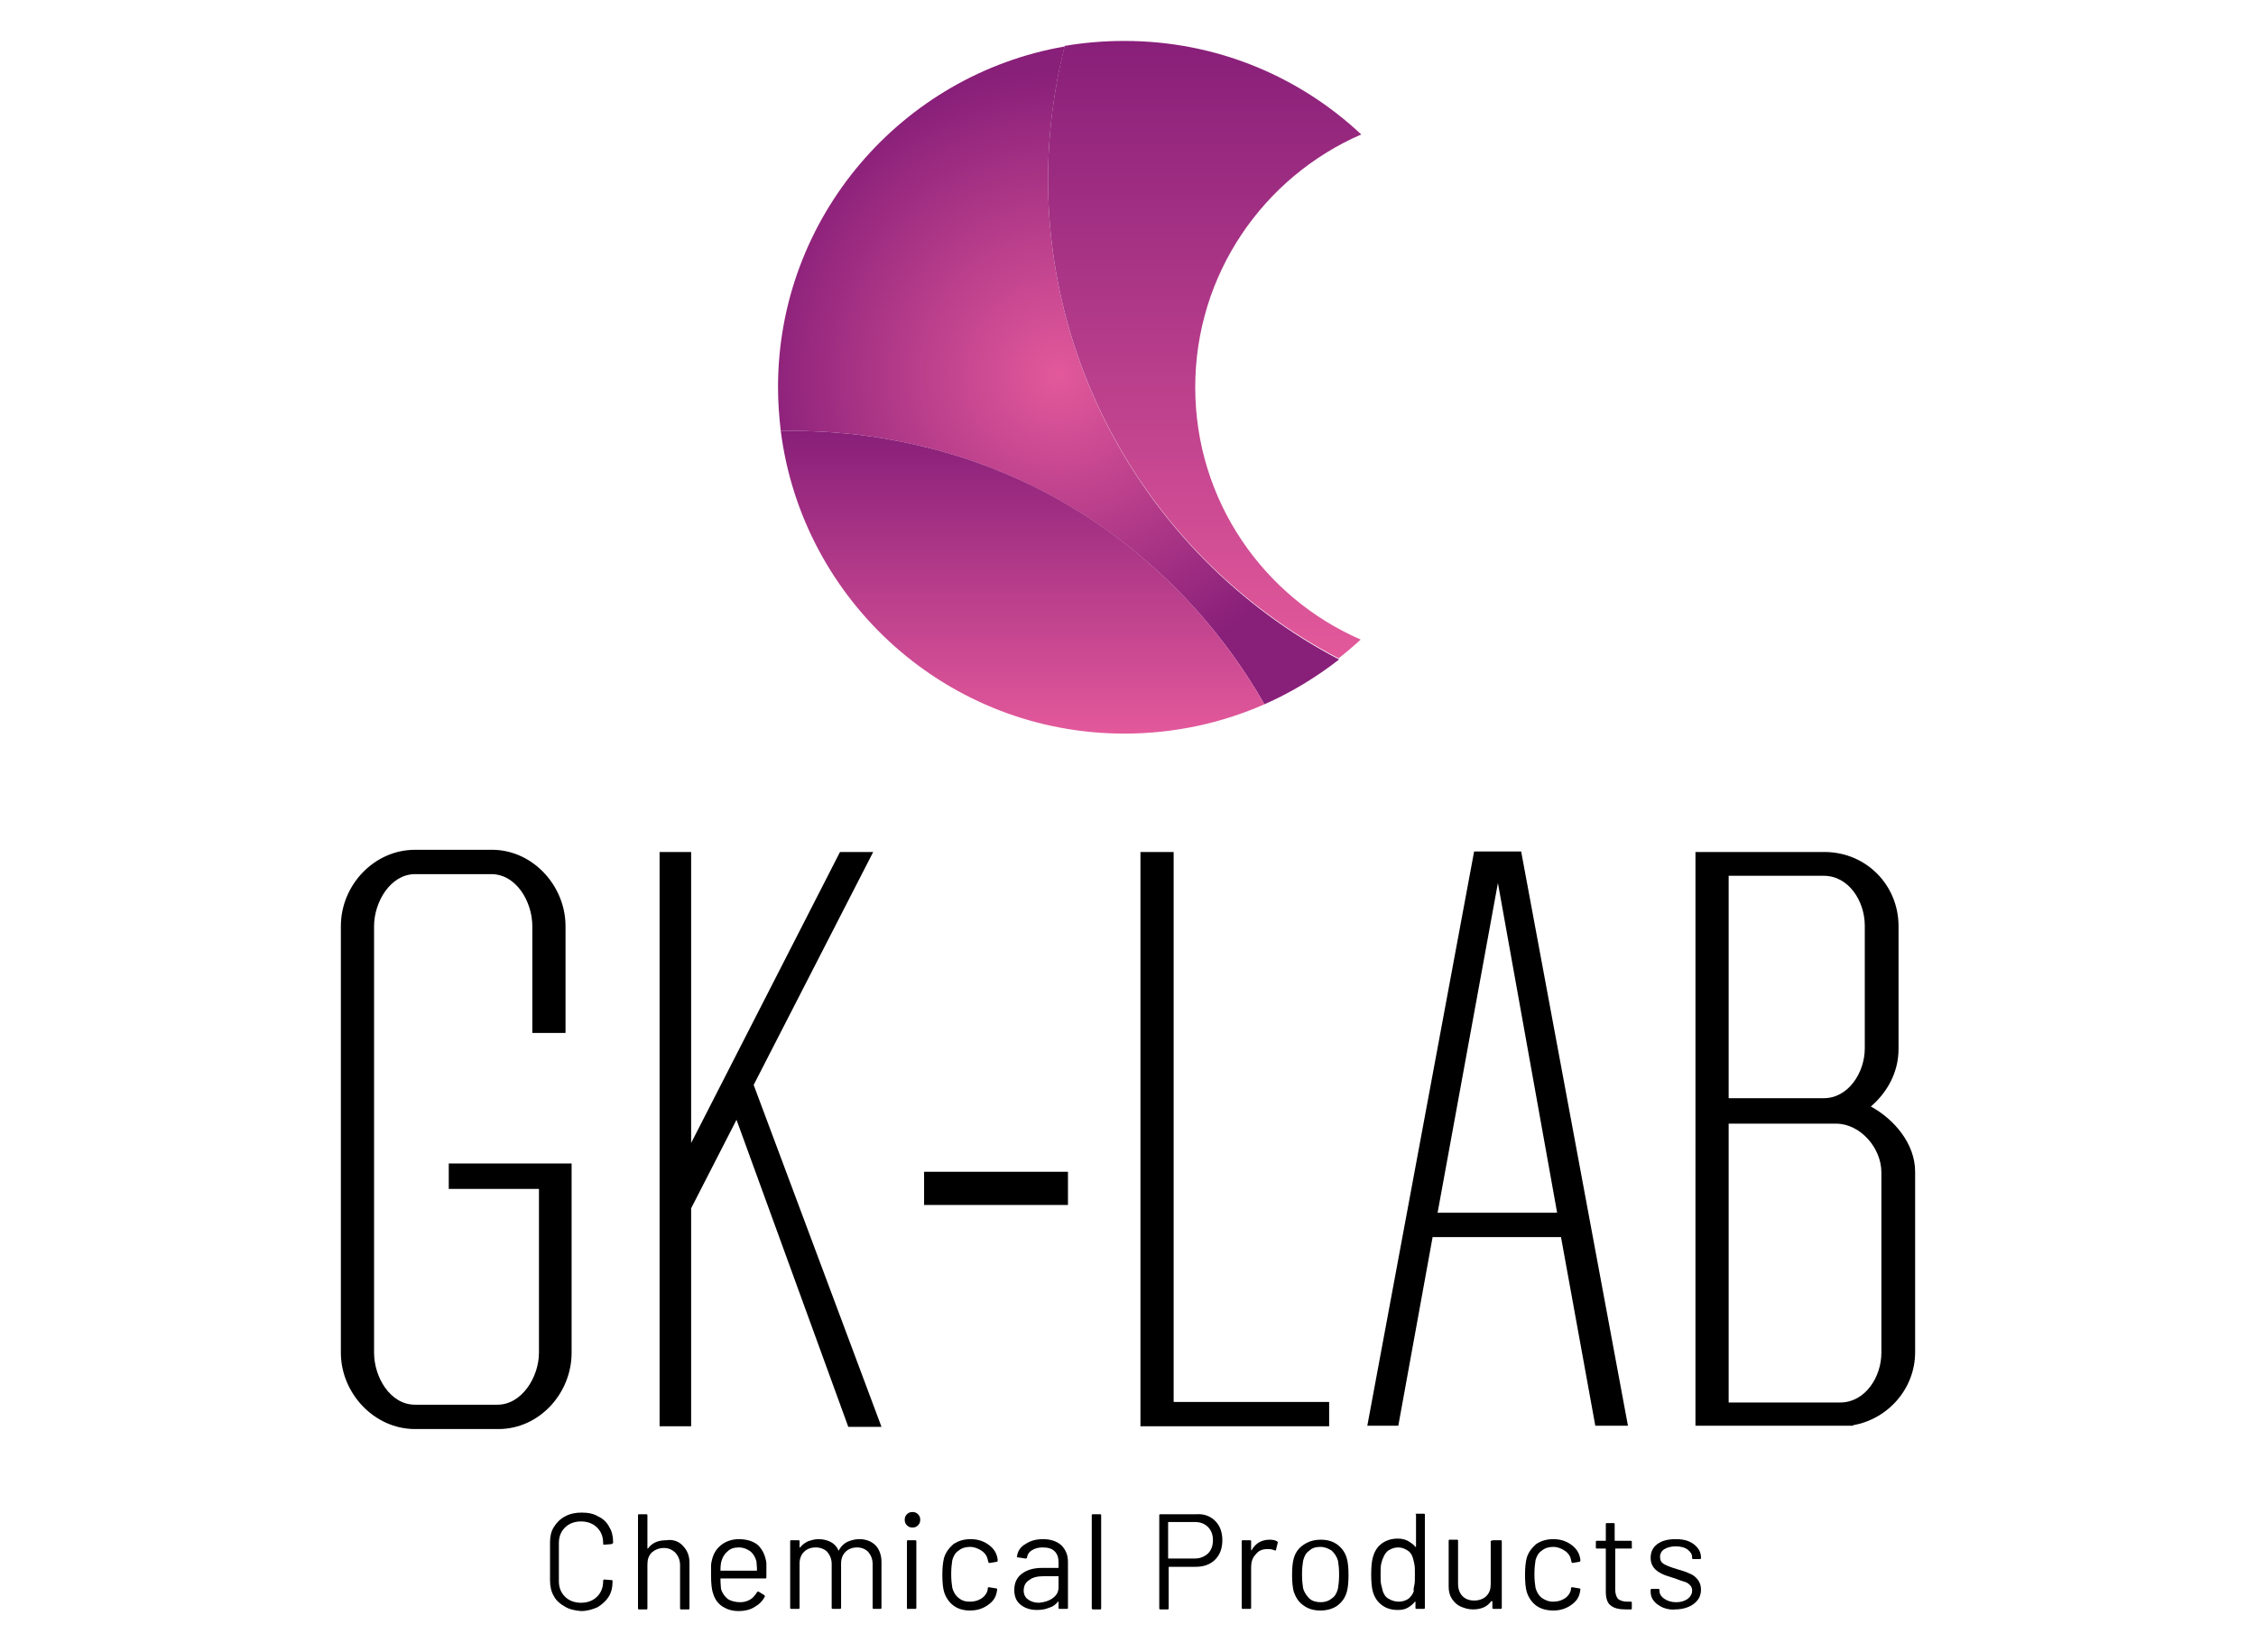
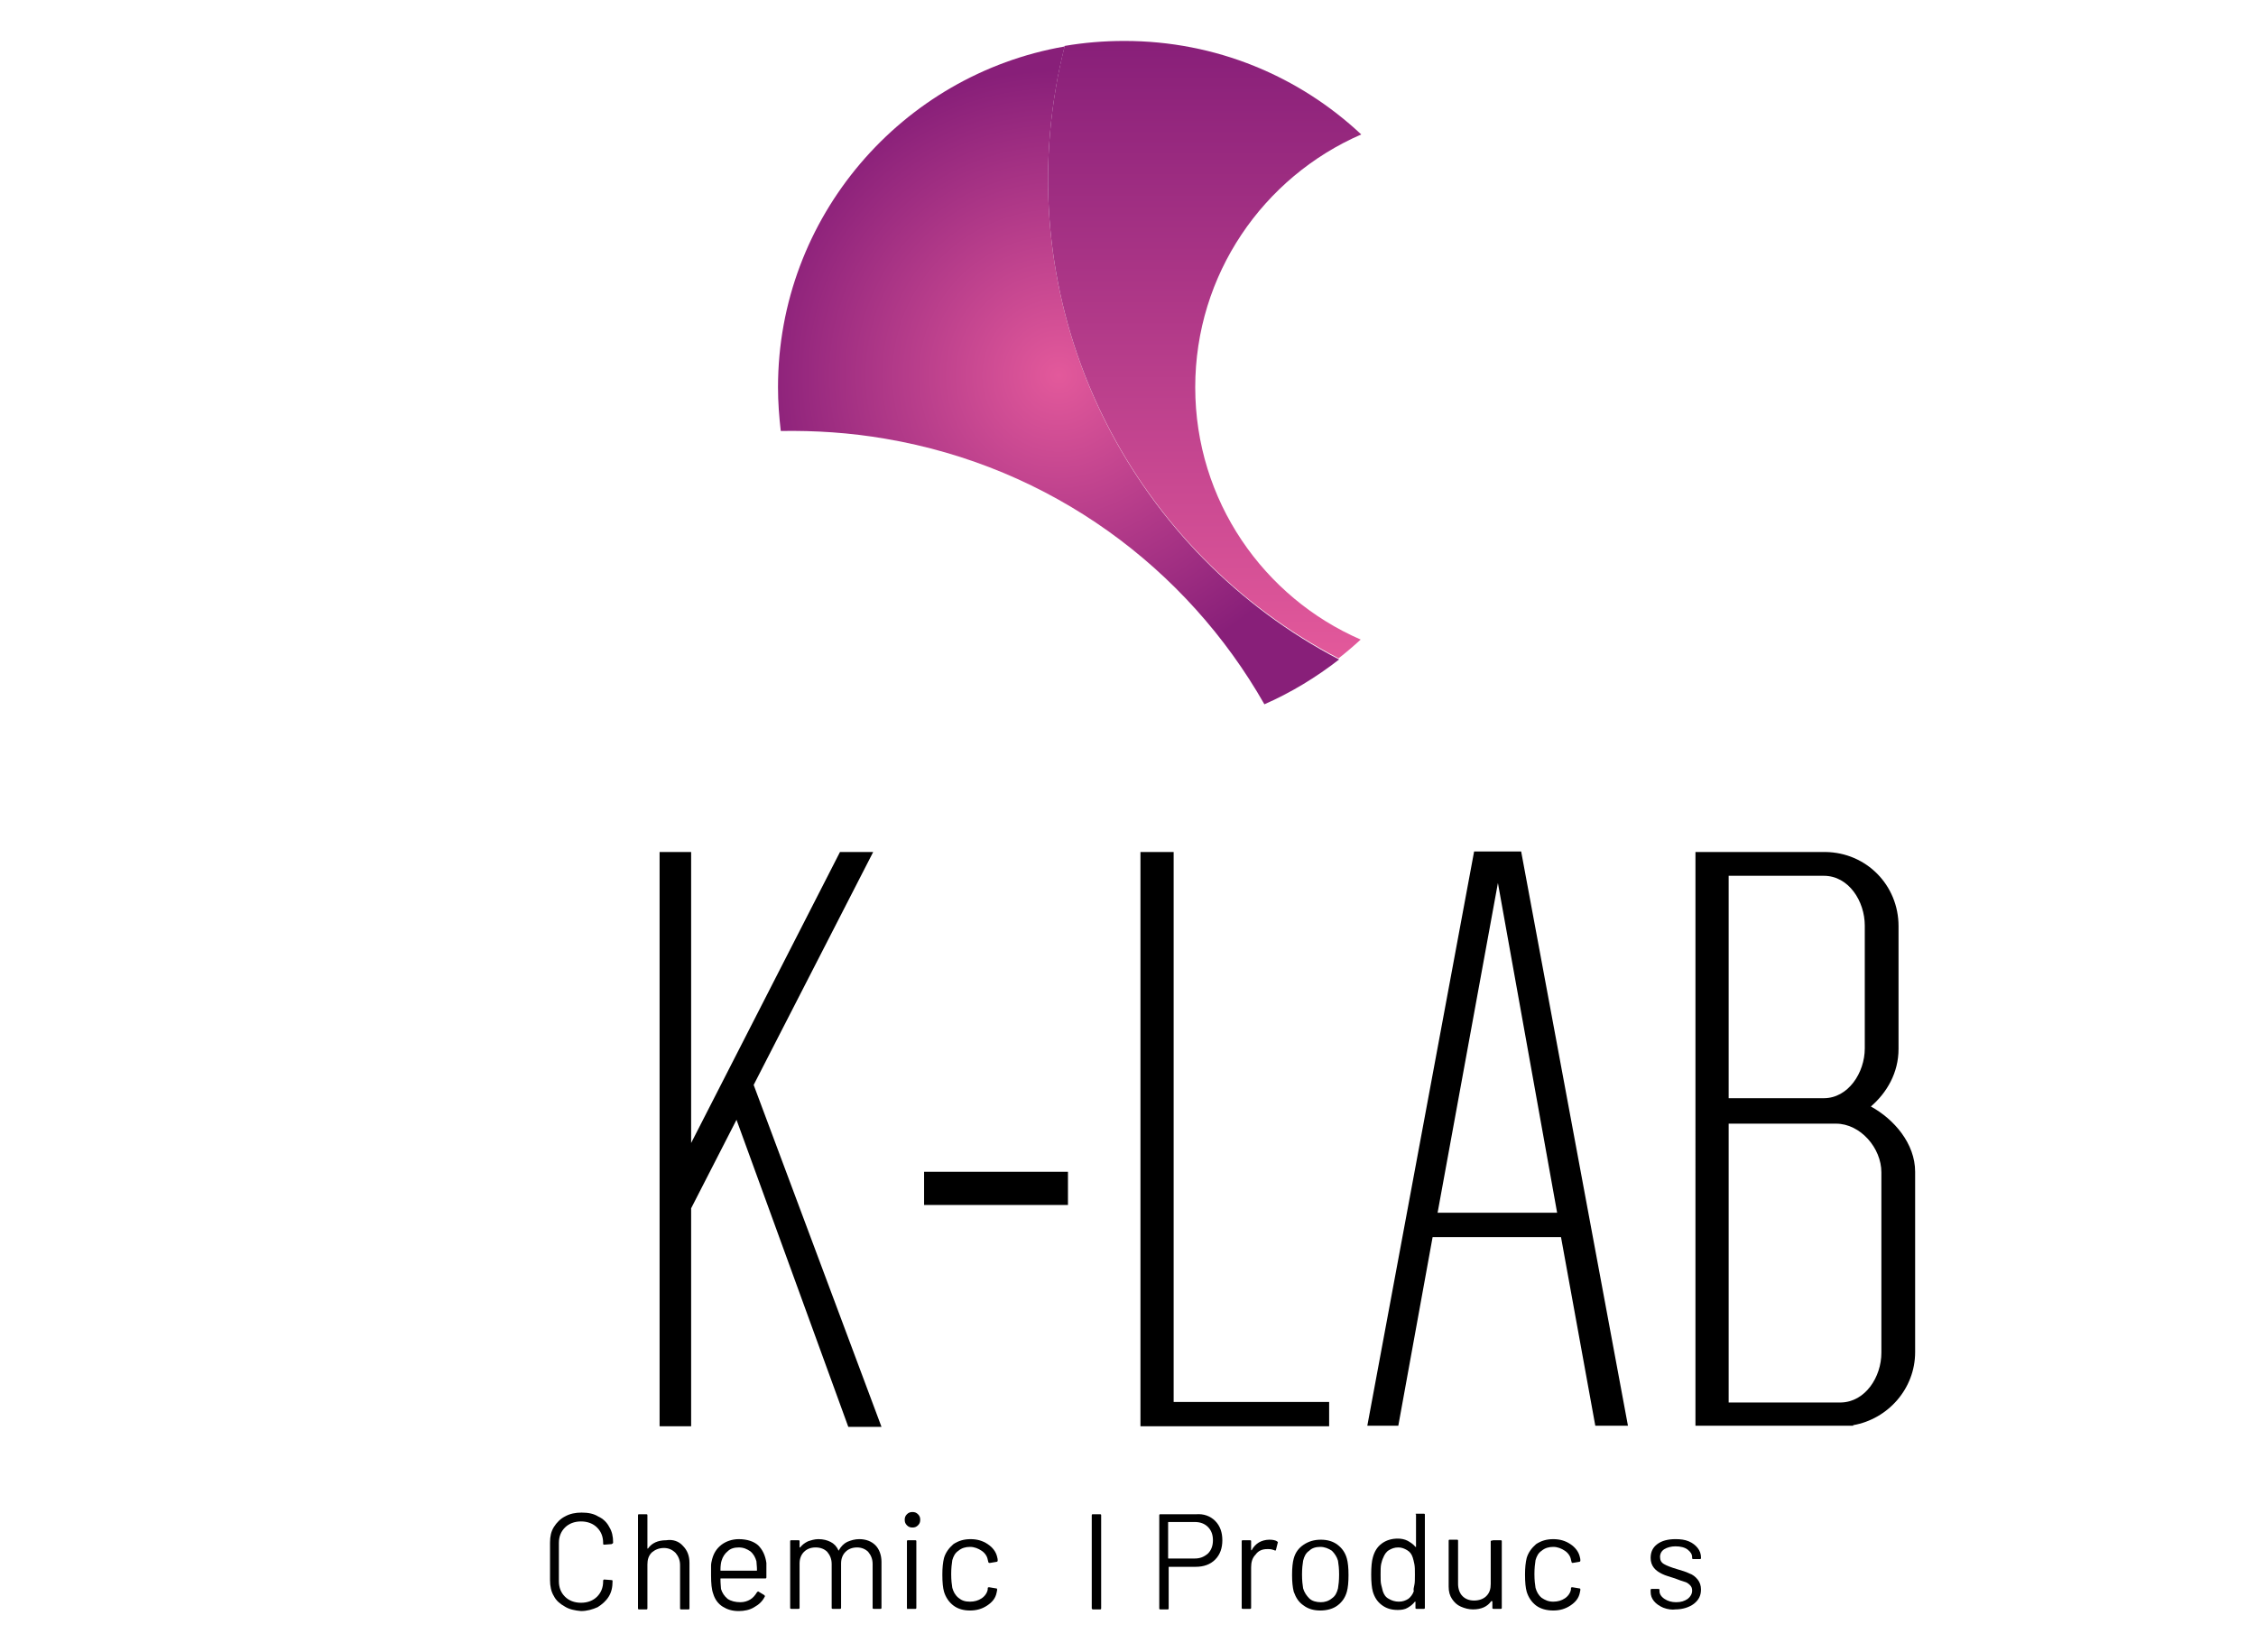
<svg xmlns="http://www.w3.org/2000/svg" version="1.1" x="0px" y="0px" viewBox="0 0 407.7 298.6" style="enable-background:new 0 0 407.7 298.6;" xml:space="preserve">
  <style type="text/css">
	.st0{fill:url(#SVGID_1_);}
	.st1{fill:url(#SVGID_2_);}
	.st2{fill:url(#SVGID_3_);}
	.st3{display:none;}
</style>
  <g id="Livello_1">
    <g>
      <g>
-         <path d="M103.3,210.3v4.6v29.6c0,7.4-5.9,13.8-13.2,13.8H75c-7.4,0-13.4-6.5-13.4-13.8v-77.1c0-7.4,6-13.8,13.4-13.8h14.1     c7.2,0.1,13.1,6.5,13.1,13.8v19.3h-6v-19.3c0-4.4-2.9-9.4-7.4-9.4H75c-4.4,0-7.4,5-7.4,9.4v77.1c0,4.4,2.9,9.4,7.4,9.4h14.9     c4.4,0,7.5-5,7.5-9.4v-29.6H81.1v-4.6H103.3z" />
        <path d="M133.1,202.4l-8.2,16v39.4h-5.7V154h5.7v52.6l26.9-52.6h6l-21.6,42.1l23.1,61.8h-6L133.1,202.4z" />
        <path d="M167,217.8v-6h26v6H167z" />
        <path d="M240.2,253.4v4.4h-28.1h-6v-4.4V154h6v99.4H240.2z" />
        <path d="M282.1,223.6h-23.2l-6.2,34.1h-5.6l19.3-103.8h3.1h2.2h3.2l19.3,103.8h-5.9L282.1,223.6z M281.4,219.2l-10.7-59.6     l-10.9,59.6H281.4z" />
        <path d="M346.1,211.8v32.6c0,6.6-4.9,12.1-11.2,13.2v0.1h-22.5h-0.1h-5.9V203v-4.4V154h4.6h1.5h17.4c7.4,0.1,13.2,6,13.2,13.4     v22.2c0,4.3-2.1,7.9-5,10.4C342.3,202.3,346.1,206.7,346.1,211.8z M312.4,158.4v40.1h17.2c4.4,0,7.4-4.6,7.4-9v-22.2     c0-4.4-2.9-9-7.4-9H312.4z M340,244.5v-32.6c0-4.4-3.8-8.8-8.2-8.8h-2.2h-17.2v50.4h20.3C337.1,253.4,340,248.9,340,244.5z" />
      </g>
      <g>
        <g>
          <path d="M102.1,290.4c-0.9-0.5-1.6-1.1-2-1.9c-0.5-0.8-0.7-1.8-0.7-2.9v-6.8c0-1.1,0.2-2,0.7-2.8c0.5-0.8,1.2-1.5,2-1.9      c0.9-0.5,1.9-0.7,3-0.7c1.2,0,2.2,0.2,3,0.7c0.9,0.4,1.6,1.1,2,1.9c0.5,0.8,0.7,1.7,0.7,2.8c0,0.1,0,0.1-0.1,0.2      c-0.1,0-0.1,0.1-0.2,0.1l-1.3,0.1c-0.2,0-0.2-0.1-0.2-0.2v-0.1c0-1.2-0.4-2.1-1.1-2.8c-0.7-0.7-1.7-1.1-2.9-1.1      s-2.2,0.4-2.9,1.1c-0.7,0.7-1.1,1.6-1.1,2.8v6.9c0,1.2,0.4,2.1,1.1,2.8c0.7,0.7,1.7,1.1,2.9,1.1s2.2-0.4,2.9-1.1      c0.7-0.7,1.1-1.6,1.1-2.8v-0.1c0-0.1,0.1-0.2,0.2-0.2l1.3,0.1c0.2,0,0.2,0.1,0.2,0.2c0,1.1-0.2,2-0.7,2.8      c-0.5,0.8-1.2,1.4-2,1.9c-0.9,0.4-1.9,0.7-3,0.7C103.9,291.1,102.9,290.9,102.1,290.4z" />
          <path d="M123.4,279.4c0.8,0.8,1.2,1.8,1.2,3.1v8.2c0,0.2-0.1,0.2-0.2,0.2h-1.3c-0.2,0-0.2-0.1-0.2-0.2v-7.8      c0-0.9-0.3-1.6-0.8-2.2c-0.6-0.6-1.3-0.9-2.1-0.9c-0.9,0-1.6,0.3-2.2,0.8c-0.6,0.6-0.8,1.3-0.8,2.2v7.9c0,0.2-0.1,0.2-0.2,0.2      h-1.3c-0.2,0-0.2-0.1-0.2-0.2v-16.8c0-0.2,0.1-0.2,0.2-0.2h1.3c0.2,0,0.2,0.1,0.2,0.2v5.9c0,0,0,0.1,0,0.1c0,0,0,0,0.1,0      c0.7-1,1.8-1.5,3.3-1.5C121.6,278.2,122.7,278.6,123.4,279.4z" />
          <path d="M138.5,284.3v0.8c0,0.2-0.1,0.2-0.2,0.2h-8c-0.1,0-0.1,0-0.1,0.1c0,0.9,0.1,1.5,0.1,1.8c0.2,0.7,0.6,1.3,1.2,1.8      c0.6,0.4,1.4,0.6,2.3,0.6c0.7,0,1.3-0.2,1.8-0.5c0.5-0.3,0.9-0.8,1.2-1.3c0.1-0.1,0.2-0.2,0.3-0.1l1,0.6      c0.1,0.1,0.2,0.2,0.1,0.3c-0.4,0.8-1,1.4-1.9,1.9c-0.8,0.5-1.8,0.7-2.8,0.7c-1.2,0-2.1-0.3-2.9-0.8c-0.8-0.5-1.4-1.3-1.7-2.3      c-0.3-0.8-0.4-1.9-0.4-3.4c0-0.7,0-1.3,0-1.7c0-0.4,0.1-0.8,0.2-1.2c0.3-1.1,0.8-1.9,1.7-2.6c0.8-0.6,1.9-1,3.1-1      c1.5,0,2.7,0.4,3.5,1.1c0.8,0.8,1.3,1.8,1.5,3.2C138.5,283,138.5,283.6,138.5,284.3z M131.5,280.4c-0.5,0.4-0.9,1-1.1,1.7      c-0.1,0.3-0.2,0.9-0.2,1.7c0,0.1,0,0.1,0.1,0.1h6.4c0.1,0,0.1,0,0.1-0.1c0-0.7-0.1-1.3-0.1-1.6c-0.2-0.7-0.5-1.3-1.1-1.8      c-0.6-0.4-1.2-0.7-2.1-0.7C132.7,279.7,132,279.9,131.5,280.4z" />
          <path d="M158.2,279.3c0.7,0.7,1.1,1.8,1.1,3v8.3c0,0.2-0.1,0.2-0.2,0.2h-1.2c-0.2,0-0.2-0.1-0.2-0.2v-7.9c0-0.9-0.3-1.6-0.8-2.2      c-0.5-0.5-1.2-0.8-2-0.8c-0.9,0-1.6,0.3-2.1,0.8c-0.5,0.5-0.8,1.2-0.8,2.1v8c0,0.2-0.1,0.2-0.2,0.2h-1.3c-0.2,0-0.2-0.1-0.2-0.2      v-7.9c0-0.9-0.3-1.6-0.8-2.2c-0.5-0.5-1.2-0.8-2.1-0.8c-0.9,0-1.6,0.3-2.1,0.8c-0.5,0.5-0.8,1.2-0.8,2.1v8      c0,0.2-0.1,0.2-0.2,0.2h-1.3c-0.2,0-0.2-0.1-0.2-0.2v-12c0-0.2,0.1-0.2,0.2-0.2h1.3c0.2,0,0.2,0.1,0.2,0.2v1c0,0,0,0.1,0,0.1      c0,0,0.1,0,0.1,0c0.4-0.5,0.8-0.8,1.4-1.1c0.6-0.2,1.2-0.4,1.9-0.4c0.9,0,1.6,0.2,2.2,0.5c0.6,0.3,1.1,0.8,1.4,1.5      c0,0.1,0.1,0.1,0.1,0c0.4-0.7,0.9-1.2,1.5-1.5c0.7-0.3,1.4-0.5,2.2-0.5C156.5,278.2,157.5,278.6,158.2,279.3z" />
          <path d="M163.9,275.7c-0.3-0.3-0.4-0.6-0.4-1c0-0.4,0.1-0.7,0.4-1c0.3-0.3,0.6-0.4,1-0.4s0.7,0.1,1,0.4c0.3,0.3,0.4,0.6,0.4,1      c0,0.4-0.1,0.7-0.4,1c-0.3,0.3-0.6,0.4-1,0.4S164.2,276,163.9,275.7z M163.9,290.6v-12c0-0.2,0.1-0.2,0.2-0.2h1.3      c0.2,0,0.2,0.1,0.2,0.2v12c0,0.2-0.1,0.2-0.2,0.2h-1.3C164,290.9,163.9,290.8,163.9,290.6z" />
          <path d="M172.3,290.2c-0.8-0.6-1.4-1.5-1.7-2.5c-0.2-0.7-0.3-1.7-0.3-3.1c0-1.2,0.1-2.2,0.3-3c0.3-1,0.9-1.8,1.7-2.5      c0.9-0.6,1.9-0.9,3.1-0.9c1.2,0,2.2,0.3,3.1,0.9c0.9,0.6,1.5,1.4,1.7,2.3c0.1,0.3,0.1,0.5,0.1,0.7v0c0,0.1-0.1,0.2-0.2,0.2      l-1.2,0.2h-0.1c-0.1,0-0.2-0.1-0.2-0.2l-0.1-0.4c-0.1-0.6-0.5-1.2-1.1-1.6c-0.6-0.4-1.3-0.7-2.1-0.7c-0.8,0-1.5,0.2-2.1,0.7      c-0.6,0.4-0.9,1-1.1,1.7c-0.1,0.6-0.2,1.5-0.2,2.5c0,1.1,0.1,1.9,0.2,2.5c0.2,0.7,0.5,1.3,1.1,1.8s1.2,0.7,2.1,0.7      c0.8,0,1.5-0.2,2.1-0.6c0.6-0.4,1-1,1.1-1.6v-0.1l0-0.1c0-0.2,0.1-0.2,0.3-0.2l1.2,0.2c0.2,0,0.2,0.1,0.2,0.3l-0.1,0.5      c-0.2,1-0.8,1.7-1.7,2.3c-0.9,0.6-1.9,0.9-3.1,0.9C174.1,291.1,173.1,290.8,172.3,290.2z" />
-           <path d="M191.8,279.3c0.8,0.8,1.2,1.8,1.2,3v8.3c0,0.2-0.1,0.2-0.2,0.2h-1.3c-0.2,0-0.2-0.1-0.2-0.2v-1c0,0,0-0.1,0-0.1      c0,0-0.1,0-0.1,0c-0.4,0.5-0.9,0.9-1.6,1.1c-0.7,0.3-1.4,0.4-2.2,0.4c-1.2,0-2.1-0.3-2.9-0.9c-0.8-0.6-1.2-1.5-1.2-2.7      c0-1.2,0.4-2.2,1.3-2.9c0.9-0.7,2.1-1.1,3.7-1.1h2.9c0.1,0,0.1,0,0.1-0.1v-0.9c0-0.8-0.2-1.5-0.7-2c-0.5-0.5-1.2-0.7-2.2-0.7      c-0.8,0-1.4,0.2-1.9,0.5c-0.5,0.3-0.8,0.7-0.9,1.3c0,0.2-0.1,0.2-0.3,0.2l-1.3-0.2c-0.2,0-0.3-0.1-0.2-0.2      c0.1-0.9,0.6-1.7,1.5-2.2c0.9-0.6,1.9-0.9,3.2-0.9C189.9,278.2,191,278.6,191.8,279.3z M190.2,288.9c0.7-0.5,1.1-1.1,1.1-2V285      c0-0.1,0-0.1-0.1-0.1h-2.6c-1.1,0-2,0.2-2.6,0.7c-0.7,0.4-1,1.1-1,1.9c0,0.7,0.3,1.3,0.8,1.6c0.5,0.4,1.2,0.6,2,0.6      C188.7,289.6,189.5,289.4,190.2,288.9z" />
          <path d="M197.3,290.7v-16.8c0-0.2,0.1-0.2,0.2-0.2h1.3c0.2,0,0.2,0.1,0.2,0.2v16.8c0,0.2-0.1,0.2-0.2,0.2h-1.3      C197.4,290.9,197.3,290.8,197.3,290.7z" />
          <path d="M219.6,274.9c0.9,0.9,1.3,2.1,1.3,3.5c0,1.4-0.4,2.6-1.3,3.5c-0.9,0.9-2.1,1.3-3.5,1.3h-4.8c-0.1,0-0.1,0-0.1,0.1v7.4      c0,0.2-0.1,0.2-0.2,0.2h-1.3c-0.2,0-0.2-0.1-0.2-0.2v-16.8c0-0.2,0.1-0.2,0.2-0.2h6.5C217.5,273.6,218.7,274,219.6,274.9z       M218.3,280.8c0.6-0.6,0.9-1.4,0.9-2.4c0-1-0.3-1.8-0.9-2.4c-0.6-0.6-1.4-0.9-2.4-0.9h-4.7c-0.1,0-0.1,0-0.1,0.1v6.4      c0,0.1,0,0.1,0.1,0.1h4.7C216.9,281.7,217.6,281.4,218.3,280.8z" />
          <path d="M230.8,278.6c0.1,0.1,0.2,0.2,0.1,0.3l-0.3,1.2c0,0.2-0.2,0.2-0.3,0.1c-0.3-0.1-0.6-0.2-1-0.2l-0.3,0      c-0.9,0-1.6,0.3-2.1,1c-0.6,0.6-0.8,1.4-0.8,2.3v7.3c0,0.2-0.1,0.2-0.2,0.2h-1.3c-0.2,0-0.2-0.1-0.2-0.2v-12      c0-0.2,0.1-0.2,0.2-0.2h1.3c0.2,0,0.2,0.1,0.2,0.2v1.5c0,0,0,0.1,0,0.1c0,0,0,0,0.1,0c0.3-0.6,0.8-1.1,1.3-1.4      c0.5-0.3,1.2-0.5,1.9-0.5C230,278.3,230.5,278.4,230.8,278.6z" />
          <path d="M235.6,290.2c-0.9-0.6-1.4-1.4-1.8-2.5c-0.2-0.8-0.3-1.8-0.3-3c0-1.3,0.1-2.3,0.3-3c0.3-1.1,0.9-1.9,1.8-2.5      c0.9-0.6,1.9-0.9,3.1-0.9c1.2,0,2.2,0.3,3,0.9c0.8,0.6,1.4,1.4,1.7,2.5c0.2,0.7,0.3,1.7,0.3,3c0,1.3-0.1,2.3-0.3,3      c-0.3,1.1-0.9,1.9-1.7,2.5c-0.8,0.6-1.9,0.9-3.1,0.9S236.4,290.8,235.6,290.2z M240.7,288.9c0.6-0.4,0.9-1,1.1-1.8      c0.1-0.6,0.2-1.4,0.2-2.5c0-1.1-0.1-1.9-0.2-2.5c-0.2-0.7-0.6-1.3-1.1-1.8c-0.6-0.4-1.3-0.7-2.1-0.7c-0.8,0-1.5,0.2-2,0.7      c-0.6,0.4-0.9,1-1.1,1.8c-0.1,0.6-0.2,1.4-0.2,2.5s0.1,1.9,0.2,2.5c0.2,0.7,0.6,1.3,1.1,1.8s1.3,0.7,2.1,0.7      C239.4,289.6,240.1,289.4,240.7,288.9z" />
          <path d="M256,273.6h1.3c0.2,0,0.2,0.1,0.2,0.2v16.8c0,0.2-0.1,0.2-0.2,0.2H256c-0.2,0-0.2-0.1-0.2-0.2v-1c0,0,0-0.1,0-0.1      c0,0-0.1,0-0.1,0c-0.4,0.5-0.8,0.8-1.3,1.1c-0.5,0.3-1.1,0.4-1.8,0.4c-1.2,0-2.1-0.3-2.9-0.9c-0.8-0.6-1.3-1.4-1.6-2.4      c-0.2-0.7-0.3-1.8-0.3-3.1c0-1.4,0.1-2.4,0.3-3.1c0.3-1.1,0.8-1.9,1.6-2.5c0.8-0.6,1.8-0.9,2.9-0.9c0.6,0,1.2,0.1,1.8,0.4      c0.5,0.3,1,0.6,1.4,1.1c0,0,0.1,0,0.1,0c0,0,0,0,0-0.1v-5.8C255.7,273.7,255.8,273.6,256,273.6z M255.6,286.5      c0.1-0.4,0.1-1.1,0.1-1.9s0-1.4-0.1-1.9c-0.1-0.5-0.2-0.9-0.3-1.2c-0.2-0.6-0.5-1-1-1.3c-0.5-0.3-1-0.5-1.6-0.5      c-0.7,0-1.2,0.2-1.7,0.5c-0.5,0.3-0.8,0.8-1,1.3c-0.2,0.4-0.3,0.8-0.4,1.2c-0.1,0.5-0.1,1.1-0.1,1.9c0,0.8,0,1.4,0.1,1.8      c0.1,0.4,0.2,0.8,0.3,1.2c0.2,0.6,0.5,1.1,1.1,1.4c0.5,0.3,1.1,0.5,1.8,0.5c0.7,0,1.2-0.2,1.7-0.5c0.4-0.3,0.8-0.8,1-1.4      C255.4,287.3,255.5,287,255.6,286.5z" />
          <path d="M269.9,278.4h1.3c0.2,0,0.2,0.1,0.2,0.2v12c0,0.2-0.1,0.2-0.2,0.2h-1.3c-0.2,0-0.2-0.1-0.2-0.2v-1.1c0,0,0-0.1-0.1-0.1      c0,0-0.1,0-0.1,0c-0.7,1-1.8,1.5-3.3,1.5c-0.8,0-1.5-0.2-2.2-0.5c-0.7-0.3-1.2-0.8-1.6-1.4c-0.4-0.6-0.6-1.3-0.6-2.2v-8.3      c0-0.2,0.1-0.2,0.2-0.2h1.3c0.2,0,0.2,0.1,0.2,0.2v7.8c0,0.9,0.3,1.7,0.8,2.2s1.2,0.8,2.1,0.8c0.9,0,1.7-0.3,2.2-0.8      c0.6-0.6,0.8-1.3,0.8-2.2v-7.8C269.6,278.5,269.7,278.4,269.9,278.4z" />
          <path d="M277.6,290.2c-0.8-0.6-1.4-1.5-1.7-2.5c-0.2-0.7-0.3-1.7-0.3-3.1c0-1.2,0.1-2.2,0.3-3c0.3-1,0.9-1.8,1.7-2.5      c0.9-0.6,1.9-0.9,3.1-0.9c1.2,0,2.2,0.3,3.1,0.9c0.9,0.6,1.5,1.4,1.7,2.3c0.1,0.3,0.1,0.5,0.1,0.7v0c0,0.1-0.1,0.2-0.2,0.2      l-1.2,0.2h0c-0.1,0-0.2-0.1-0.2-0.2l-0.1-0.4c-0.1-0.6-0.5-1.2-1.1-1.6c-0.6-0.4-1.3-0.7-2.1-0.7c-0.8,0-1.5,0.2-2.1,0.7      c-0.6,0.4-0.9,1-1.1,1.7c-0.1,0.6-0.2,1.5-0.2,2.5c0,1.1,0.1,1.9,0.2,2.5c0.2,0.7,0.5,1.3,1.1,1.8c0.6,0.4,1.2,0.7,2.1,0.7      c0.8,0,1.5-0.2,2.1-0.6c0.6-0.4,1-1,1.1-1.6v-0.1l0-0.1c0-0.2,0.1-0.2,0.3-0.2l1.2,0.2c0.2,0,0.2,0.1,0.2,0.3l-0.1,0.5      c-0.2,1-0.8,1.7-1.7,2.3c-0.9,0.6-1.9,0.9-3.1,0.9C279.5,291.1,278.4,290.8,277.6,290.2z" />
-           <path d="M294.7,279.9H292c-0.1,0-0.1,0-0.1,0.1v7.3c0,0.8,0.2,1.3,0.5,1.7c0.4,0.3,0.9,0.5,1.7,0.5h0.6c0.2,0,0.2,0.1,0.2,0.2v1      c0,0.2-0.1,0.2-0.2,0.2c-0.2,0-0.5,0-0.9,0c-1.2,0-2.1-0.2-2.7-0.7c-0.6-0.4-0.9-1.3-0.9-2.5V280c0-0.1,0-0.1-0.1-0.1h-1.5      c-0.2,0-0.2-0.1-0.2-0.2v-1c0-0.2,0.1-0.2,0.2-0.2h1.5c0.1,0,0.1,0,0.1-0.1v-2.9c0-0.2,0.1-0.2,0.2-0.2h1.2      c0.2,0,0.2,0.1,0.2,0.2v2.9c0,0.1,0,0.1,0.1,0.1h2.8c0.2,0,0.2,0.1,0.2,0.2v1C295,279.8,294.9,279.9,294.7,279.9z" />
          <path d="M300.6,290.6c-0.7-0.3-1.3-0.7-1.7-1.2c-0.4-0.5-0.6-1-0.6-1.7v-0.3c0-0.2,0.1-0.2,0.2-0.2h1.2c0.2,0,0.2,0.1,0.2,0.2      v0.2c0,0.5,0.3,1,0.9,1.4c0.6,0.4,1.3,0.6,2.1,0.6c0.9,0,1.5-0.2,2.1-0.6c0.5-0.4,0.8-0.9,0.8-1.5c0-0.4-0.1-0.7-0.4-1      c-0.3-0.3-0.6-0.5-1-0.6c-0.4-0.1-0.9-0.3-1.7-0.6c-0.9-0.3-1.7-0.5-2.3-0.8c-0.6-0.3-1.1-0.6-1.5-1.1c-0.4-0.5-0.6-1.1-0.6-1.8      c0-1.1,0.4-1.9,1.2-2.5c0.8-0.6,1.9-0.9,3.3-0.9c0.9,0,1.7,0.1,2.4,0.4c0.7,0.3,1.2,0.7,1.6,1.2c0.4,0.5,0.6,1.1,0.6,1.7v0.1      c0,0.2-0.1,0.2-0.2,0.2h-1.2c-0.2,0-0.2-0.1-0.2-0.2v-0.1c0-0.6-0.3-1-0.8-1.4c-0.5-0.4-1.3-0.6-2.2-0.6c-0.8,0-1.5,0.2-2,0.5      c-0.5,0.3-0.8,0.8-0.8,1.4c0,0.6,0.2,1,0.7,1.3c0.5,0.3,1.3,0.6,2.3,0.9c1,0.3,1.7,0.5,2.3,0.8c0.6,0.2,1.1,0.6,1.5,1.1      c0.4,0.5,0.6,1.1,0.6,1.8c0,1.1-0.4,1.9-1.3,2.6c-0.8,0.6-2,1-3.3,1C302.2,291,301.4,290.9,300.6,290.6z" />
        </g>
      </g>
      <g>
        <radialGradient id="SVGID_1_" cx="191.307" cy="67.843" r="55.231" gradientUnits="userSpaceOnUse">
          <stop offset="0" style="stop-color:#E3599B" />
          <stop offset="1" style="stop-color:#881F79" />
        </radialGradient>
        <path class="st0" d="M190.8,16c0.4-2.6,1-5.1,1.6-7.6C163,13.5,140.6,39.2,140.6,70c0,2.7,0.2,5.3,0.5,7.9     c6.2-0.1,12.5,0.3,18.9,1.4c30,5.1,54.5,23.4,68.5,48c4.8-2.1,9.4-4.9,13.5-8.1C205.4,100.1,183.5,58.9,190.8,16z" />
        <linearGradient id="SVGID_2_" gradientUnits="userSpaceOnUse" x1="217.707" y1="119.144" x2="217.707" y2="7.465">
          <stop offset="0" style="stop-color:#E3599B" />
          <stop offset="1" style="stop-color:#881F79" />
        </linearGradient>
        <path class="st1" d="M216,70c0-20.4,12.3-38,30-45.7c-11.2-10.5-26.2-16.9-42.8-16.9c-3.7,0-7.3,0.3-10.8,0.9     c-0.6,2.5-1.2,5-1.6,7.6c-7.3,42.9,14.5,84,51.1,103.1c1.4-1.1,2.7-2.2,4-3.4C228.4,108,216,90.5,216,70z" />
        <linearGradient id="SVGID_3_" gradientUnits="userSpaceOnUse" x1="184.825" y1="132.622" x2="184.825" y2="77.903">
          <stop offset="0" style="stop-color:#E3599B" />
          <stop offset="1" style="stop-color:#881F79" />
        </linearGradient>
-         <path class="st2" d="M160,79.3c-6.4-1.1-12.7-1.5-18.9-1.4c3.9,30.8,30.2,54.7,62.1,54.7c9,0,17.6-1.9,25.3-5.3     C214.5,102.7,190.1,84.4,160,79.3z" />
      </g>
    </g>
  </g>
  <g id="Livello_2" class="st3">
</g>
</svg>